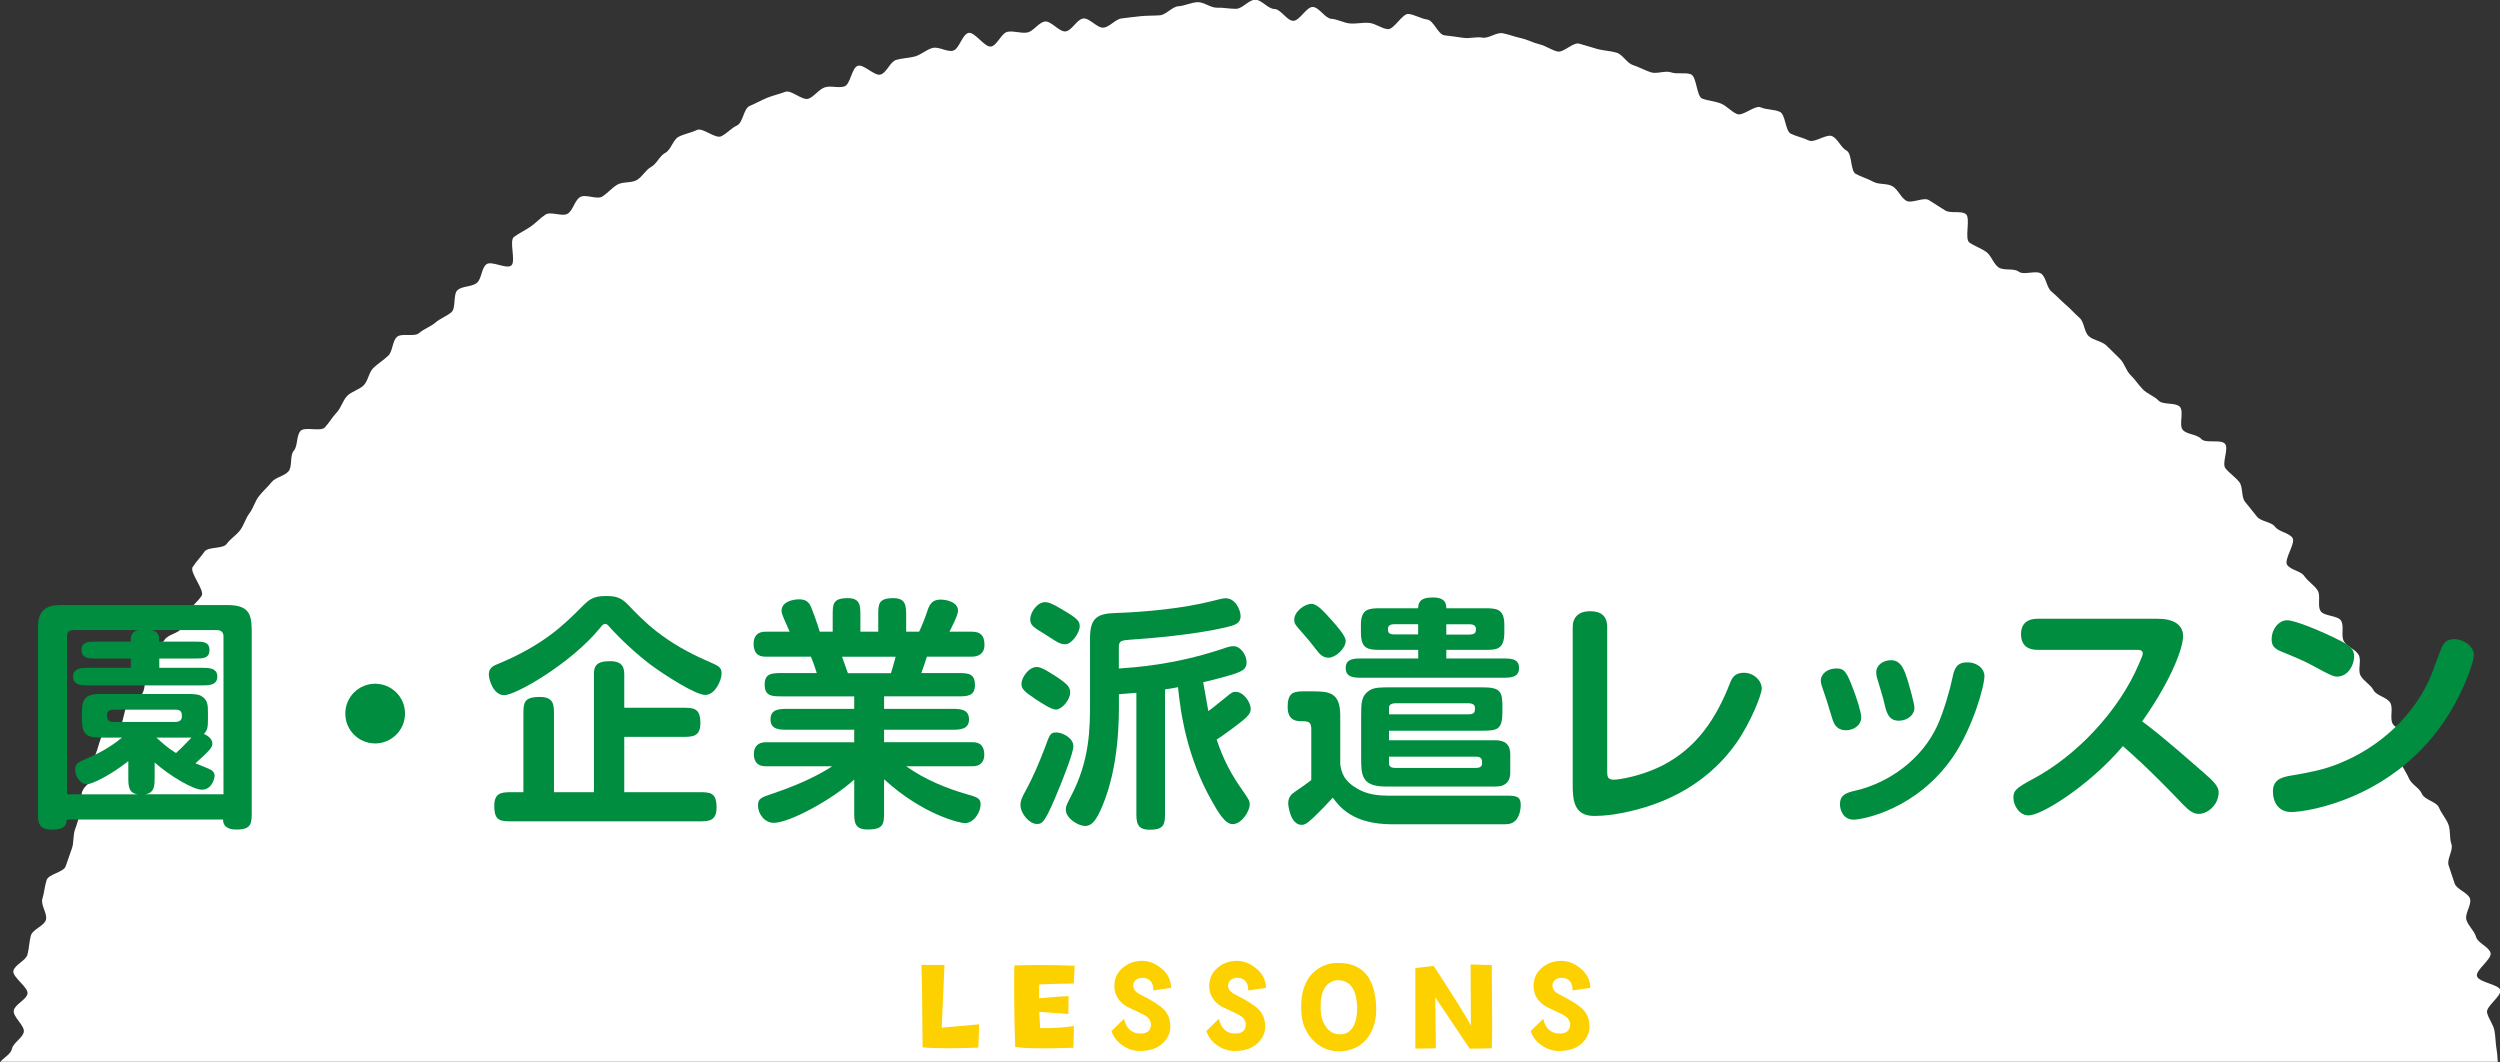
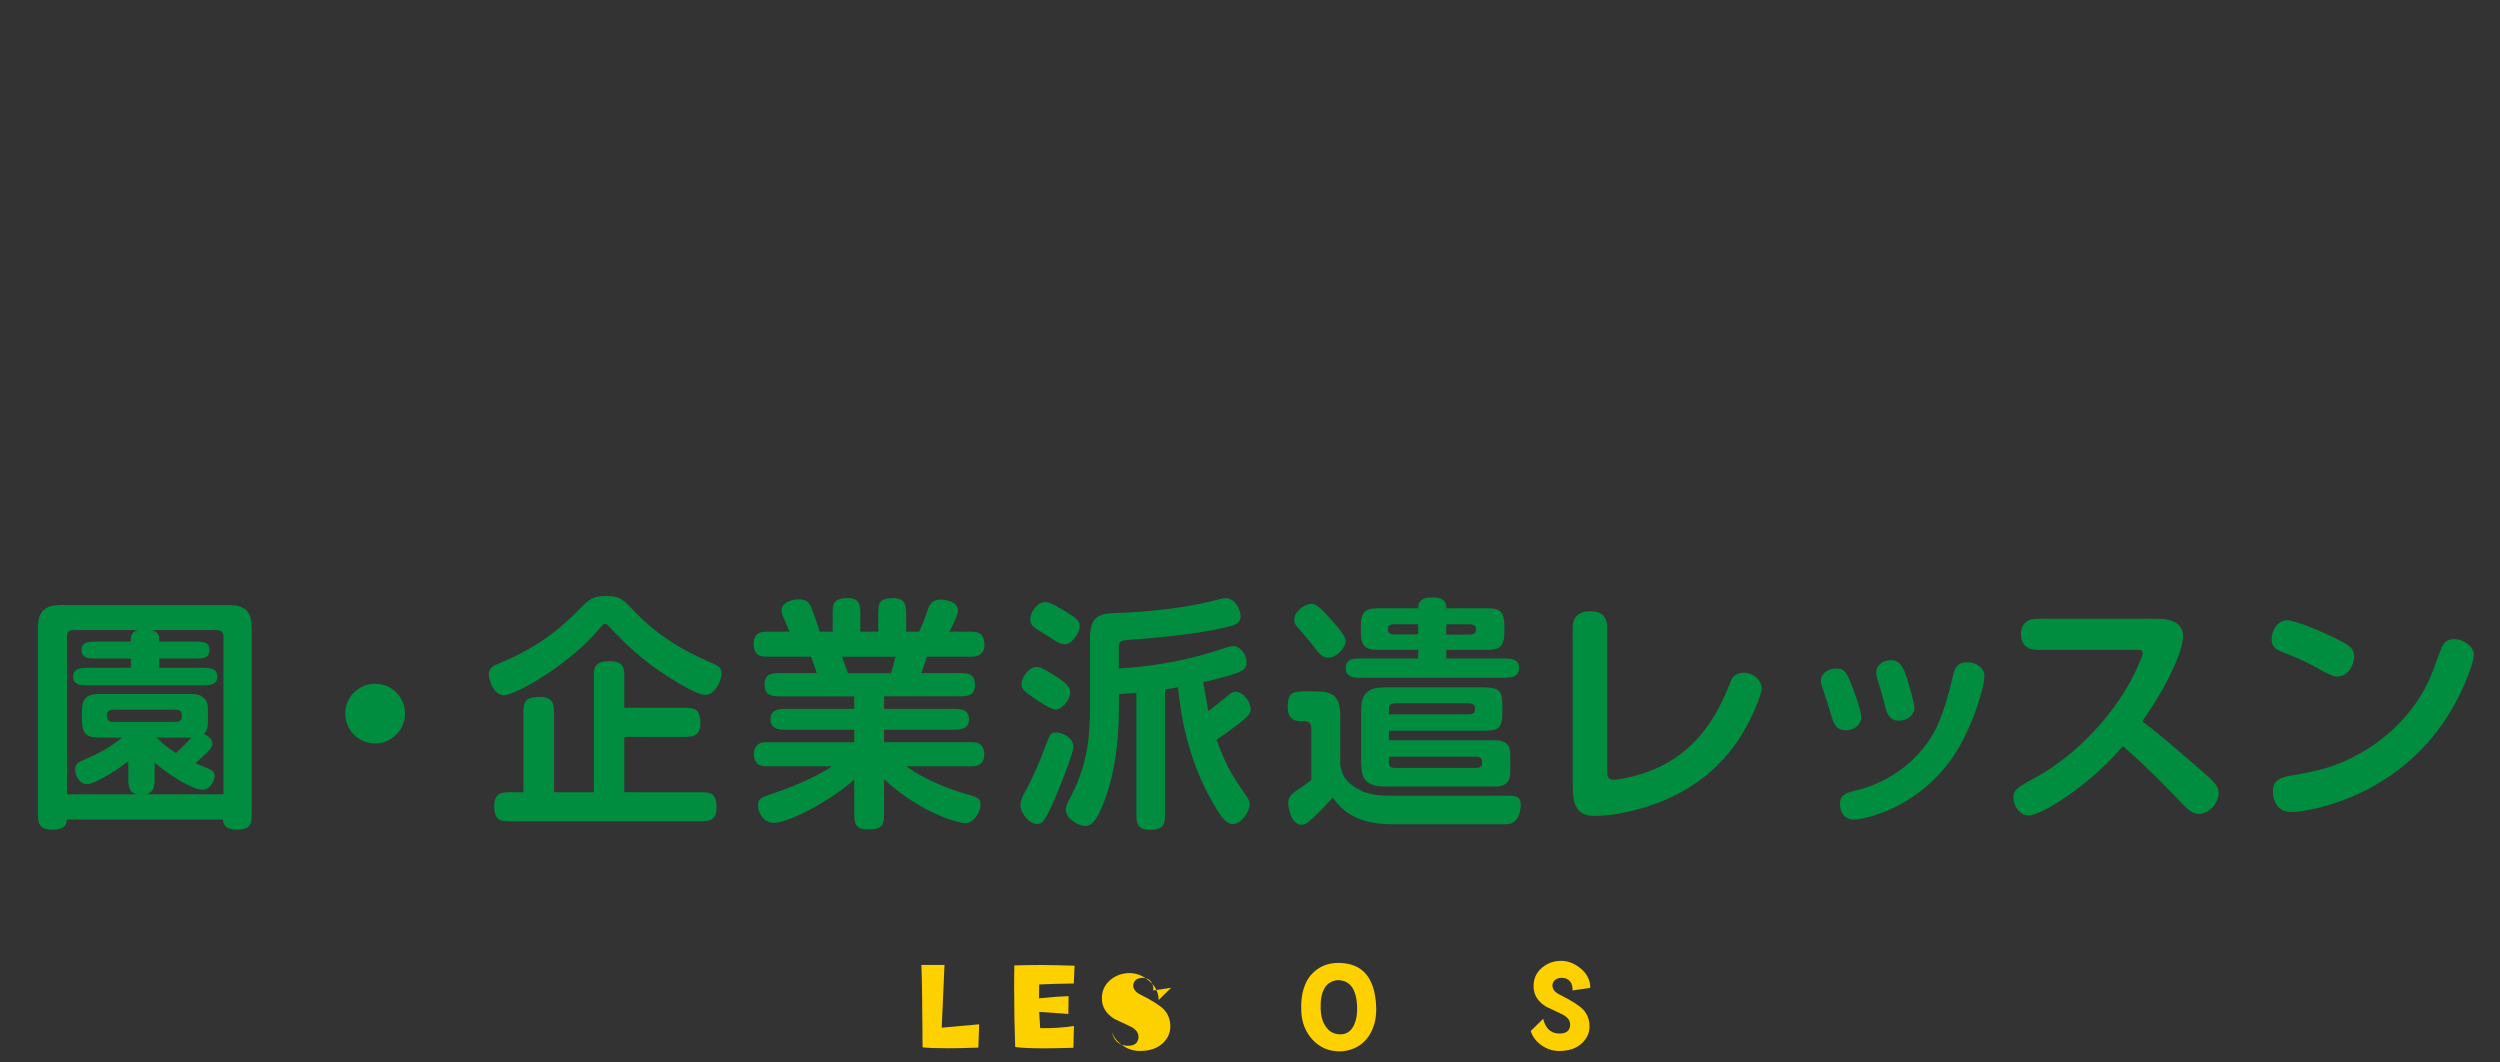
<svg xmlns="http://www.w3.org/2000/svg" enable-background="new 0 0 312.33 132.7" height="132.7" viewBox="0 0 312.33 132.7" width="312.33">
  <rect x="0" y="0" width="312.33" height="132.7" fill="#333333" stroke="none" />
-   <path d="m309.45 121.95c-.19-.77 1.9-2.13 1.7-2.9s-1.6-1.23-1.81-2-.99-1.37-1.21-2.14c-.23-.76.69-1.88.45-2.64s-1.67-1.14-1.92-1.9-.5-1.51-.75-2.26c-.26-.75.62-1.91.35-2.66s-.09-1.68-.37-2.43-.88-1.38-1.18-2.12c-.29-.74-1.83-.98-2.13-1.72-.31-.74-1.29-1.17-1.61-1.9s-.78-1.38-1.1-2.1c-.33-.73 1.55-2.46 1.21-3.18s-1.83-.9-2.18-1.62.1-1.84-.26-2.55-1.74-.9-2.11-1.6c-.37-.71-1.24-1.13-1.62-1.83s.15-1.9-.24-2.59-1.44-1-1.84-1.69.06-1.89-.35-2.57-2.14-.54-2.57-1.22c-.42-.68.06-1.92-.37-2.58-.43-.67-1.2-1.11-1.65-1.77-.44-.66-1.7-.75-2.15-1.41s1.12-2.73.66-3.38-1.7-.74-2.17-1.38-1.79-.64-2.27-1.28c-.48-.63-1-1.22-1.49-1.85s-.22-1.85-.72-2.47-1.2-1.07-1.71-1.69c-.51-.61.45-2.48-.07-3.08s-2.43 0-2.96-.6-1.77-.54-2.3-1.12c-.54-.59.17-2.32-.38-2.9s-2.09-.2-2.65-.77c-.55-.57-1.4-.83-1.96-1.4s-.98-1.25-1.55-1.8-.76-1.49-1.34-2.04-1.11-1.13-1.7-1.67-1.58-.61-2.17-1.14c-.6-.53-.55-1.77-1.16-2.29-.6-.52-1.12-1.14-1.73-1.65s-1.14-1.12-1.76-1.62-.66-1.75-1.28-2.24c-.63-.49-2.19.22-2.82-.26s-1.91-.08-2.55-.55-.88-1.47-1.53-1.93-1.43-.7-2.09-1.16c-.65-.45.2-3.13-.46-3.57s-1.91-.02-2.58-.45-1.35-.86-2.02-1.28-2.16.48-2.84.07-1.01-1.39-1.7-1.8c-.69-.4-1.72-.18-2.42-.57-.69-.39-1.47-.59-2.17-.97s-.44-2.54-1.15-2.91c-.7-.37-1.07-1.44-1.78-1.8s-2.23.88-2.94.53c-.72-.35-1.52-.5-2.24-.84s-.65-2.41-1.38-2.74-1.66-.24-2.39-.56-2.21 1.14-2.95.84-1.29-1.02-2.03-1.32c-.74-.29-1.57-.33-2.32-.61-.74-.28-.68-2.77-1.43-3.04s-1.72.02-2.47-.24-1.77.24-2.53-.01-1.47-.66-2.23-.9-1.28-1.32-2.04-1.55-1.61-.24-2.38-.45-1.54-.48-2.31-.68-1.95 1.17-2.72.98-1.46-.72-2.24-.9-1.5-.59-2.28-.76-1.53-.47-2.31-.62-1.75.69-2.53.55-1.63.15-2.41.02-1.56-.2-2.35-.31c-.79-.12-1.33-1.86-2.13-1.97-.79-.11-1.54-.6-2.33-.7-.79-.09-1.82 1.99-2.61 1.9-.79-.08-1.51-.7-2.31-.78-.79-.07-1.59.13-2.39.07-.79-.06-1.55-.53-2.34-.58s-1.52-1.45-2.32-1.48c-.79-.04-1.65 1.75-2.45 1.73s-1.55-1.47-2.35-1.48-1.6-1.16-2.39-1.16c-.8 0-1.6 1.13-2.39 1.14-.8.01-1.6-.17-2.4-.14-.8.02-1.64-.73-2.43-.69-.8.04-1.59.46-2.38.51-.8.05-1.53 1.07-2.32 1.13-.8.06-1.6.03-2.39.11-.79.07-1.58.19-2.37.28-.79.08-1.48 1.06-2.27 1.15-.79.1-1.76-1.25-2.55-1.14s-1.39 1.49-2.18 1.61-1.83-1.36-2.62-1.23-1.41 1.23-2.19 1.37-1.67-.24-2.45-.09-1.28 1.68-2.06 1.84c-.78.17-2.05-1.88-2.83-1.7s-1.16 2.03-1.93 2.22-1.78-.54-2.55-.34-1.43.84-2.19 1.06c-.77.21-1.6.21-2.36.43-.76.23-1.18 1.6-1.94 1.83-.76.24-2.1-1.33-2.86-1.09-.76.25-.91 2.31-1.66 2.57s-1.73-.14-2.48.13-1.27 1.13-2.02 1.41-2.16-1.15-2.9-.86-1.55.45-2.29.76-1.45.71-2.18 1.02c-.73.32-.82 2.09-1.55 2.42s-1.27 1.02-1.99 1.36-2.32-1.14-3.03-.79c-.72.35-1.56.48-2.27.84s-.96 1.64-1.67 2.01-1.07 1.38-1.77 1.76-1.11 1.26-1.81 1.65c-.69.39-1.73.17-2.42.57s-1.21 1.07-1.89 1.49c-.68.41-2.1-.36-2.77.07-.68.42-.86 1.63-1.53 2.06s-2.13-.32-2.79.12-1.22 1.07-1.88 1.52-1.41.8-2.05 1.27c-.65.46.29 3.11-.35 3.58s-2.47-.65-3.1-.16c-.63.48-.58 1.85-1.21 2.34s-1.75.36-2.37.86-.18 2.28-.79 2.79-1.41.78-2.01 1.3-1.42.77-2.02 1.3-2.19-.05-2.78.49-.51 1.81-1.09 2.35c-.58.55-1.28.97-1.85 1.52s-.65 1.61-1.21 2.17-1.5.75-2.06 1.32c-.55.57-.75 1.48-1.3 2.06s-.94 1.28-1.48 1.87-2.54-.14-3.06.46c-.53.6-.31 1.86-.83 2.46s-.15 1.96-.66 2.57-1.61.73-2.11 1.35-1.11 1.15-1.6 1.78-.68 1.48-1.17 2.11c-.48.63-.68 1.47-1.16 2.11-.47.64-1.22 1.07-1.68 1.72s-2.33.32-2.78.97-1.03 1.25-1.47 1.91 1.55 2.93 1.12 3.6-1.11 1.16-1.54 1.83c-.42.67-.53 1.52-.94 2.2s-1.75.79-2.15 1.48-2.03.68-2.42 1.37.64 2.18.26 2.88-.21 1.68-.58 2.38-1.63.94-1.99 1.65-.36 1.59-.71 2.31-2.09.77-2.42 1.49c-.34.72-.46 1.55-.79 2.28s.27 1.86-.05 2.59-1.26 1.2-1.57 1.93c-.31.74.12 1.77-.17 2.51s-.45 1.52-.74 2.27c-.28.74-.13 1.64-.4 2.39s-.52 1.49-.78 2.24-2.13.96-2.38 1.72-.29 1.59-.53 2.35.67 1.86.44 2.63c-.22.76-1.67 1.18-1.88 1.95s-.21 1.6-.42 2.37c-.2.77-1.57 1.26-1.76 2.03s1.94 2.1 1.76 2.88-1.54 1.29-1.71 2.07 1.4 1.91 1.25 2.69-1.34 1.35-1.49 2.14c-.11.59-.97 1.06-1.44 1.59h312.01c-.04-.51-.06-1.03-.15-1.54-.14-.78-.12-1.59-.27-2.37s-.75-1.46-.92-2.24 1.83-2.04 1.65-2.82c-.22-.72-2.72-.95-2.91-1.73z" fill="#fff" />
  <g fill="#008d3f">
    <path d="m8.35 102.4c-.03.43-.09 1.25-1.8 1.25-1.81 0-1.81-.92-1.81-2.23v-22.09c0-1.81 0-2.69 1.07-3.37.55-.37 1.47-.37 2.51-.37h20.1c3.03 0 3.03 1.5 3.03 3.73v22.09c0 1.41 0 2.23-1.87 2.23-1.65 0-1.71-.89-1.71-1.25h-19.52zm8.93-3.15c-1.22-.15-1.25-.98-1.25-2.2v-1.96c-2.11 1.68-4.5 2.88-5.14 2.88-.95 0-1.5-1.07-1.5-1.81 0-.76.37-.92 1.35-1.35 2.48-1.04 3.82-2.11 4.5-2.66h-2.26c-1.99 0-2.75-.12-2.75-2.39v-.64c0-1.68.34-2.42 2.23-2.42h10.8c.98 0 1.53.03 1.93.28.76.49.79 1.04.79 2.14v.64c0 .98-.03 1.5-.52 1.93.58.24 1.07.67 1.07 1.19 0 .43-.12.7-2.11 2.48.25.09 1.35.55 1.56.64.43.18.83.4.83.92 0 .34-.34 1.74-1.59 1.74-1.07 0-3.95-1.68-5.9-3.4v1.77c0 1.01.03 2.02-1.16 2.2h9.76v-19.75c0-.34-.18-.76-.8-.76h-8.17c.95.21.95.89.95 1.44h4.56c.83 0 1.71 0 1.71 1.04 0 1.07-.86 1.07-1.71 1.07h-4.56v1.16h5.29c.86 0 1.96 0 1.96 1.1s-1.1 1.1-1.96 1.1h-14.1c-.86 0-1.96 0-1.96-1.1s1.1-1.1 1.96-1.1h5.26v-1.16h-4.45c-.73 0-1.71 0-1.71-1.04 0-1.07.89-1.07 1.71-1.07h4.44c0-.58 0-1.29.95-1.44h-8.15c-.34 0-.77.15-.77.76v19.76h8.91zm-3.12-10.59c-.58 0-.79.31-.79.61 0 .46 0 .92.79.92h7.77c.58 0 .79-.31.79-.64 0-.46 0-.89-.79-.89zm5.38 3.49c.7.64 1.44 1.32 2.45 1.93.67-.64.83-.76 1.93-1.93z" />
    <path d="m50.6 89.15c0 2.05-1.68 3.73-3.73 3.73s-3.73-1.65-3.73-3.73c0-2.11 1.71-3.73 3.73-3.73s3.73 1.62 3.73 3.73z" />
    <path d="m74.9 78.53c-3.64 4.41-10.49 8.32-11.9 8.32s-1.93-2.02-1.93-2.57c0-.73.4-1.04 1.01-1.28 5.84-2.39 8.47-5.05 10.49-7.07 1.04-1.04 1.47-1.47 3.18-1.47 1.44 0 1.99.34 2.81 1.19 1.84 1.93 4.41 4.62 10 7.01 1.19.52 1.59.7 1.59 1.47 0 .89-.83 2.69-2.05 2.69s-5.23-2.57-7.01-3.92c-2.66-2.05-4.68-4.28-4.77-4.38-.43-.52-.55-.58-.73-.58-.23.01-.38.2-.69.59zm3.09 9.89h7.25c1.44 0 2.26.03 2.26 1.93 0 1.71-1.01 1.71-2.26 1.71h-7.25v6.91h9.27c1.47 0 2.26 0 2.26 1.93 0 1.71-1.01 1.71-2.26 1.71h-23.25c-1.47 0-2.26 0-2.26-1.93 0-1.71.98-1.71 2.26-1.71h1.38v-9.64c0-1.5 0-2.26 2.05-2.26 1.77 0 1.77 1.01 1.77 2.26v9.64h4.99v-14.78c0-.95.28-1.59 2.02-1.59 1.16 0 1.77.43 1.77 1.59z" />
    <path d="m106.73 97.38c-2.63 2.42-8.05 5.42-10.07 5.42-1.16 0-1.96-1.16-1.96-2.14 0-.89.31-1.01 1.96-1.56 3.58-1.22 5.81-2.39 7.31-3.37h-8.32c-.95 0-1.47-.49-1.47-1.56 0-.92.58-1.44 1.47-1.44h11.07v-1.56h-8.29c-1.01 0-2.17 0-2.17-1.29 0-1.32 1.16-1.32 2.17-1.32h8.29v-1.56h-8.99c-1.25 0-2.2 0-2.2-1.47 0-1.44.95-1.44 2.2-1.44h4.31c-.25-.83-.43-1.32-.73-2.05h-5.69c-.98 0-1.47-.52-1.47-1.62 0-.95.49-1.5 1.47-1.5h3.03c-.58-1.38-1.01-2.14-1.01-2.6 0-1.16 1.44-1.44 2.17-1.44.76 0 1.19.21 1.53.98.18.43.76 1.99 1.07 3.06h1.62v-1.99c0-1.47 0-2.2 1.9-2.2 1.56 0 1.56.98 1.56 2.2v1.99h2.23v-1.99c0-1.47 0-2.2 1.9-2.2 1.56 0 1.59.98 1.59 2.2v1.99h1.62c.4-.86.7-1.62 1.07-2.72.28-.86.73-1.29 1.59-1.29.73 0 2.2.28 2.2 1.41 0 .55-.92 2.29-1.07 2.6h2.81c1.1 0 1.56.52 1.56 1.65 0 1.16-.83 1.47-1.56 1.47h-5.63c-.37 1.1-.37 1.16-.7 2.05h4.5c1.32 0 2.2 0 2.2 1.5 0 1.41-.98 1.41-2.2 1.41h-9.15v1.56h8.44c1.01 0 2.17 0 2.17 1.32 0 1.29-1.22 1.29-2.17 1.29h-8.44v1.56h11.11c.86 0 1.41.46 1.41 1.56 0 .95-.58 1.44-1.41 1.44h-8.35c2.42 1.74 5.23 2.81 7.46 3.46 1.41.4 1.84.52 1.84 1.32 0 .86-.77 2.33-1.99 2.33-.46 0-5.11-.95-10.07-5.48v4.04c0 1.53-.03 2.23-2.05 2.23-1.68 0-1.68-.95-1.68-2.23v-4.02zm-1.53-15.33c.12.34.61 1.74.73 2.05h5.38c.18-.58.4-1.32.58-2.05z" />
    <path d="m127.49 100.56c0-.55.18-.92.64-1.77 1.04-1.9 1.74-3.64 2.39-5.32.64-1.77.7-1.96 1.47-1.96s2.11.7 2.11 1.71c0 .83-1.19 3.76-1.62 4.86-1.9 4.71-2.23 4.86-2.94 4.86-.89.01-2.05-1.25-2.05-2.38zm1.83-13.25c-1.25-.86-1.71-1.19-1.71-1.87 0-.76.89-2.11 1.9-2.11.28 0 .7.06 2.2 1.04 1.68 1.07 1.99 1.5 1.99 2.14 0 .95-1.07 2.14-1.77 2.14-.59.01-1.9-.88-2.61-1.34zm2.79-7.09c-.4-.21-1.1-.7-1.56-.98-1.44-.89-1.84-1.1-1.84-1.87 0-.89.89-2.14 1.84-2.14.4 0 .86.12 2.26.98 1.87 1.1 2.08 1.41 2.08 2.05 0 .76-.98 2.23-1.8 2.23-.4 0-.68-.12-.98-.27zm9.88 6.33c-.98.09-1.38.12-2.2.18v.98c0 2.14.03 7.95-2.05 12.94-.8 1.93-1.38 2.54-2.17 2.54-.83 0-2.42-.92-2.42-2.05 0-.4.18-.77.58-1.53 2.45-4.59 2.45-8.66 2.45-11.93v-7.98c0-2.54.95-3.06 3.27-3.12 3.7-.12 8.38-.58 11.9-1.47.98-.24 1.41-.37 1.77-.37 1.25 0 1.87 1.5 1.87 2.23 0 .98-.83 1.16-1.87 1.41-3.86.92-9.82 1.41-11.84 1.53-1.16.09-1.5.12-1.5.92v2.69c2.05-.15 6.85-.46 12.63-2.36 1.19-.4 1.32-.43 1.71-.43.86 0 1.62 1.1 1.62 1.99 0 .92-.61 1.13-1.44 1.44-.8.28-3.27.92-3.98 1.07.12.7.52 3 .64 3.61.24-.15.61-.46 2.17-1.71.76-.64.89-.7 1.25-.7.95 0 1.87 1.25 1.87 2.14 0 .24 0 .64-.95 1.41-.52.43-2.51 1.93-3.3 2.42.37 1.07 1.19 3.49 3.12 6.18.92 1.32 1.01 1.47 1.01 1.93 0 .8-.98 2.45-2.14 2.45-.95 0-1.8-1.5-2.57-2.85-3.15-5.54-3.92-11.04-4.25-14.26-.46.09-1.25.24-1.62.28v15.3c0 1.44 0 2.23-1.9 2.23-1.68 0-1.68-.98-1.68-2.23v-14.88z" />
    <path d="m163.8 90.86c0-.76-.61-.76-1.16-.76-.58 0-1.77 0-1.77-1.77 0-1.96.86-1.96 2.29-1.96h.55c2.23 0 3.73 0 3.73 3.03v6.09c.15.89.34 2.14 2.45 3.21.43.21 1.41.7 3.46.7h14.59c1.38 0 2.05 0 2.05 1.16 0 .18-.03 1.41-.73 2.02-.46.4-.89.4-1.71.4h-13.61c-5.02 0-6.64-2.26-7.43-3.33-.52.58-1.47 1.59-2.54 2.6-.55.49-.89.8-1.35.8-1.41 0-1.68-2.39-1.68-2.69 0-.73.34-1.1.83-1.44 1.19-.83 1.32-.89 2.05-1.47v-6.59zm.04-15.42c.7 0 1.56.95 2.51 2.02.8.89 1.77 2.02 1.77 2.6 0 .98-1.29 2.11-2.14 2.11-.7 0-1.1-.46-1.32-.73-.98-1.25-1.07-1.38-2.14-2.6-.61-.67-.83-.92-.83-1.41 0-1.04 1.32-1.99 2.15-1.99zm13.33.55c.03-.64.15-1.35 1.84-1.35 1.62 0 1.68.86 1.68 1.35h4.74c1.44 0 2.51 0 2.51 2.05v.95c0 2.2-.98 2.2-2.51 2.2h-4.74v1.07h7.07c.92 0 2.02 0 2.02 1.19 0 1.22-1.13 1.22-2.02 1.22h-17.62c-.92 0-2.02 0-2.02-1.22 0-1.19 1.1-1.19 2.02-1.19h7.04v-1.07h-4.65c-1.68 0-2.51-.12-2.51-2.2v-.95c0-2.02 1.04-2.05 2.51-2.05zm-3.64 15.3v1.19h13.28c1.22 0 1.87.52 1.87 1.77v2.33c0 1.04-.61 1.68-1.74 1.68h-13.86c-3.03 0-3.03-1.53-3.03-3.61v-5.2c0-1.59 0-2.54 1.07-3.21.55-.37 1.44-.37 2.6-.37h11.5c2.23 0 2.48.52 2.48 2.42v.64c0 2.17-.58 2.36-2.48 2.36zm3.64-12.02v-1.29h-2.97c-.37 0-.8.12-.8.55 0 .37 0 .73.8.73h2.97zm6.31 9.97c.79 0 .79-.37.79-.83 0-.43-.43-.55-.79-.55h-9.15c-.37 0-.8.12-.8.55v.83zm-9.95 5.29v.86c0 .46.43.55.8.55h10.03c.37 0 .8-.09.8-.55 0-.49 0-.86-.8-.86zm10.1-15.26c.76 0 .76-.37.76-.73 0-.43-.43-.55-.76-.55h-2.94v1.29h2.94z" />
    <path d="m196.48 78.35c0-1.22.73-1.99 2.17-1.99 1.38 0 2.14.61 2.14 1.99v18.02c0 .58.03 1.04.8 1.04.83 0 3.58-.52 5.97-1.71 4.38-2.2 6.85-5.9 8.6-10.43.31-.8.76-1.22 1.71-1.22 1.25 0 2.23.98 2.23 1.99 0 .67-1.32 4.13-3.18 6.79-4.07 5.75-10.07 8.11-15.39 8.93-1.1.15-1.93.18-2.33.18-2.6 0-2.72-1.99-2.72-4.04z" />
    <path d="m231.58 86.24c.31.8.95 2.69.95 3.4 0 .8-.73 1.59-1.93 1.59-.89 0-1.38-.49-1.65-1.32-.4-1.22-.67-2.26-.89-2.85-.49-1.41-.58-1.68-.58-2.02 0-.89.86-1.53 1.96-1.53 1.01.01 1.28.44 2.14 2.73zm16.34-1.8c0 1.35-1.5 6.55-3.92 10.1-4.56 6.64-11.35 7.86-12.42 7.86-1.29 0-1.71-1.16-1.71-1.93 0-1.07.61-1.41 1.99-1.71 4.19-.98 8.29-3.95 10.19-8.14.8-1.77 1.59-4.53 1.9-6.06.25-1.28.7-1.81 1.81-1.81 1.33 0 2.16.83 2.16 1.69zm-9.64.4c.21.7.89 3 .89 3.58 0 .95-.92 1.62-1.96 1.62-.92 0-1.41-.52-1.71-1.81-.21-1.01-.73-2.63-1.01-3.58-.06-.21-.09-.46-.09-.7 0-.76.76-1.47 1.87-1.47 1.28 0 1.67 1.35 2.01 2.36z" />
    <path d="m254.57 81.19c-1.35 0-2.08-.67-2.08-1.96 0-1.38.86-1.93 2.08-1.93h14.96c2.02 0 3.21.73 3.21 2.2 0 1.22-1.19 5.05-5.11 10.62 1.29.98 2.57 1.93 7.59 6.33 1.38 1.19 1.96 1.81 1.96 2.54 0 1.5-1.32 2.69-2.48 2.69-.67 0-1.19-.37-2.02-1.22-1.16-1.22-4.04-4.25-7.46-7.25-4.22 4.96-10.16 8.66-11.78 8.66-1.16 0-1.9-1.25-1.9-2.2 0-.86.24-1.19 2.51-2.39 5.32-2.85 10.65-8.38 13.19-14.38.34-.77.46-1.1.46-1.25 0-.46-.43-.46-.64-.46z" />
    <path d="m292.52 80.12c1.01.52 1.59.95 1.59 1.9 0 .89-.64 2.51-2.17 2.51-.43 0-1.01-.28-2.91-1.32-1.22-.67-2.57-1.22-3.85-1.74-1.04-.4-1.38-.8-1.38-1.59 0-1.32.92-2.39 1.93-2.39 1.03 0 4.49 1.44 6.79 2.63zm16.55 1.72c0 .76-.98 3.61-2.51 6.33-6.39 11.47-18.26 13.28-20.31 13.28-1.56 0-2.29-1.19-2.29-2.57s.92-1.77 2.29-1.99c2.39-.4 4.01-.73 5.81-1.44 5.17-2.02 9.64-6.06 11.75-11.26.21-.55.92-2.57 1.25-3.33.34-.77.86-1.01 1.62-1.01.86 0 2.39.73 2.39 1.99z" />
  </g>
  <path d="m122.33 127.97-.1 2.91c-1.48.06-2.79.08-3.92.08-1.46 0-2.48-.04-3.05-.12-.03-5.33-.08-8.77-.15-10.29h2.89l-.35 7.84z" fill="#fdd000" />
  <path d="m134.25 120.65-.1 2.22c-1.59.02-3.03.06-4.32.12l-.03 1.73c1.66-.17 2.89-.25 3.7-.27l-.03 2.22-3.64-.25.12 2.03c1.54.02 2.94-.07 4.22-.27l-.07 2.72c-1.34.04-2.55.07-3.62.07-1.75 0-2.97-.06-3.65-.17-.09-2.33-.13-4.71-.13-7.14 0-1.01 0-2.03.02-3.05 1.06-.03 2.16-.05 3.3-.05 1.54.01 2.95.04 4.23.09z" fill="#fdd000" />
-   <path d="m146.31 123.41-2.22.33c.02-.46-.08-.84-.31-1.13s-.57-.44-1.02-.45c-.31 0-.58.07-.8.22-.24.18-.37.42-.38.71-.02.46.27.85.86 1.15 1.47.73 2.46 1.36 2.97 1.88.55.58.82 1.32.8 2.22-.02.73-.32 1.37-.88 1.93-.7.69-1.67 1.03-2.92 1.03-.79 0-1.51-.23-2.18-.7s-1.13-1.06-1.37-1.79l1.56-1.53c.28 1.14.88 1.75 1.81 1.83.97.08 1.49-.26 1.56-1.01.04-.55-.27-1.01-.95-1.36-.21-.11-.9-.44-2.06-.98-1.04-.63-1.56-1.49-1.56-2.57 0-.86.3-1.58.91-2.16s1.35-.9 2.22-.98c.97-.08 1.87.22 2.7.9.83.66 1.25 1.48 1.26 2.46z" fill="#fdd000" />
-   <path d="m158.16 123.41-2.22.33c.02-.46-.08-.84-.31-1.13s-.57-.44-1.02-.45c-.31 0-.58.07-.8.22-.24.18-.37.42-.38.71-.02.46.27.85.86 1.15 1.47.73 2.46 1.36 2.97 1.88.55.58.82 1.32.8 2.22-.02.73-.32 1.37-.88 1.93-.7.69-1.67 1.03-2.92 1.03-.79 0-1.51-.23-2.18-.7-.67-.46-1.13-1.06-1.37-1.79l1.56-1.53c.28 1.14.88 1.75 1.81 1.83.97.08 1.49-.26 1.56-1.01.04-.55-.27-1.01-.95-1.36-.21-.11-.9-.44-2.06-.98-1.04-.63-1.56-1.49-1.56-2.57 0-.86.3-1.58.91-2.16s1.35-.9 2.22-.98c.97-.08 1.87.22 2.7.9.83.66 1.25 1.48 1.26 2.46z" fill="#fdd000" />
+   <path d="m146.31 123.41-2.22.33c.02-.46-.08-.84-.31-1.13s-.57-.44-1.02-.45c-.31 0-.58.07-.8.22-.24.18-.37.42-.38.71-.02.46.27.85.86 1.15 1.47.73 2.46 1.36 2.97 1.88.55.58.82 1.32.8 2.22-.02.73-.32 1.37-.88 1.93-.7.69-1.67 1.03-2.92 1.03-.79 0-1.51-.23-2.18-.7s-1.13-1.06-1.37-1.79c.28 1.14.88 1.75 1.81 1.83.97.08 1.49-.26 1.56-1.01.04-.55-.27-1.01-.95-1.36-.21-.11-.9-.44-2.06-.98-1.04-.63-1.56-1.49-1.56-2.57 0-.86.3-1.58.91-2.16s1.35-.9 2.22-.98c.97-.08 1.87.22 2.7.9.83.66 1.25 1.48 1.26 2.46z" fill="#fdd000" />
  <path d="m171.92 125.6c.08 1.38-.17 2.57-.75 3.57-.64 1.11-1.61 1.8-2.89 2.08-.31.07-.61.1-.9.1-1.38 0-2.52-.49-3.42-1.48-.86-.94-1.33-2.11-1.39-3.52-.1-2.22.42-3.86 1.56-4.9.85-.79 1.9-1.17 3.15-1.15 2.91.04 4.45 1.8 4.64 5.3zm-2.37.2c-.08-2.24-.9-3.35-2.47-3.35-1.46.17-2.16 1.37-2.09 3.6.02.85.22 1.57.6 2.14.44.69 1.06 1.03 1.86 1.03s1.37-.4 1.73-1.2c.27-.61.4-1.35.37-2.22z" fill="#fdd000" />
-   <path d="m186.38 130.96c-.9.03-1.82.05-2.77.05l-4.3-6.42.08 6.38-2.57.03v-10.06l2.29-.27c2.68 4.11 4.23 6.6 4.65 7.47l-.03-7.65c1.16.04 2.04.07 2.64.07l.05 7.44c-.01 1.47-.02 2.46-.04 2.96z" fill="#fdd000" />
  <path d="m198.68 123.41-2.22.33c.02-.46-.08-.84-.31-1.13s-.57-.44-1.02-.45c-.31 0-.58.07-.8.22-.24.18-.37.42-.38.71-.02.46.27.85.86 1.15 1.47.73 2.46 1.36 2.97 1.88.55.58.82 1.32.8 2.22-.02.73-.32 1.37-.88 1.93-.7.69-1.67 1.03-2.92 1.03-.79 0-1.51-.23-2.18-.7-.67-.46-1.13-1.06-1.37-1.79l1.56-1.53c.28 1.14.88 1.75 1.81 1.83.97.08 1.49-.26 1.56-1.01.04-.55-.27-1.01-.95-1.36-.21-.11-.9-.44-2.06-.98-1.04-.63-1.56-1.49-1.56-2.57 0-.86.3-1.58.91-2.16s1.35-.9 2.22-.98c.97-.08 1.87.22 2.7.9.83.66 1.25 1.48 1.26 2.46z" fill="#fdd000" />
</svg>